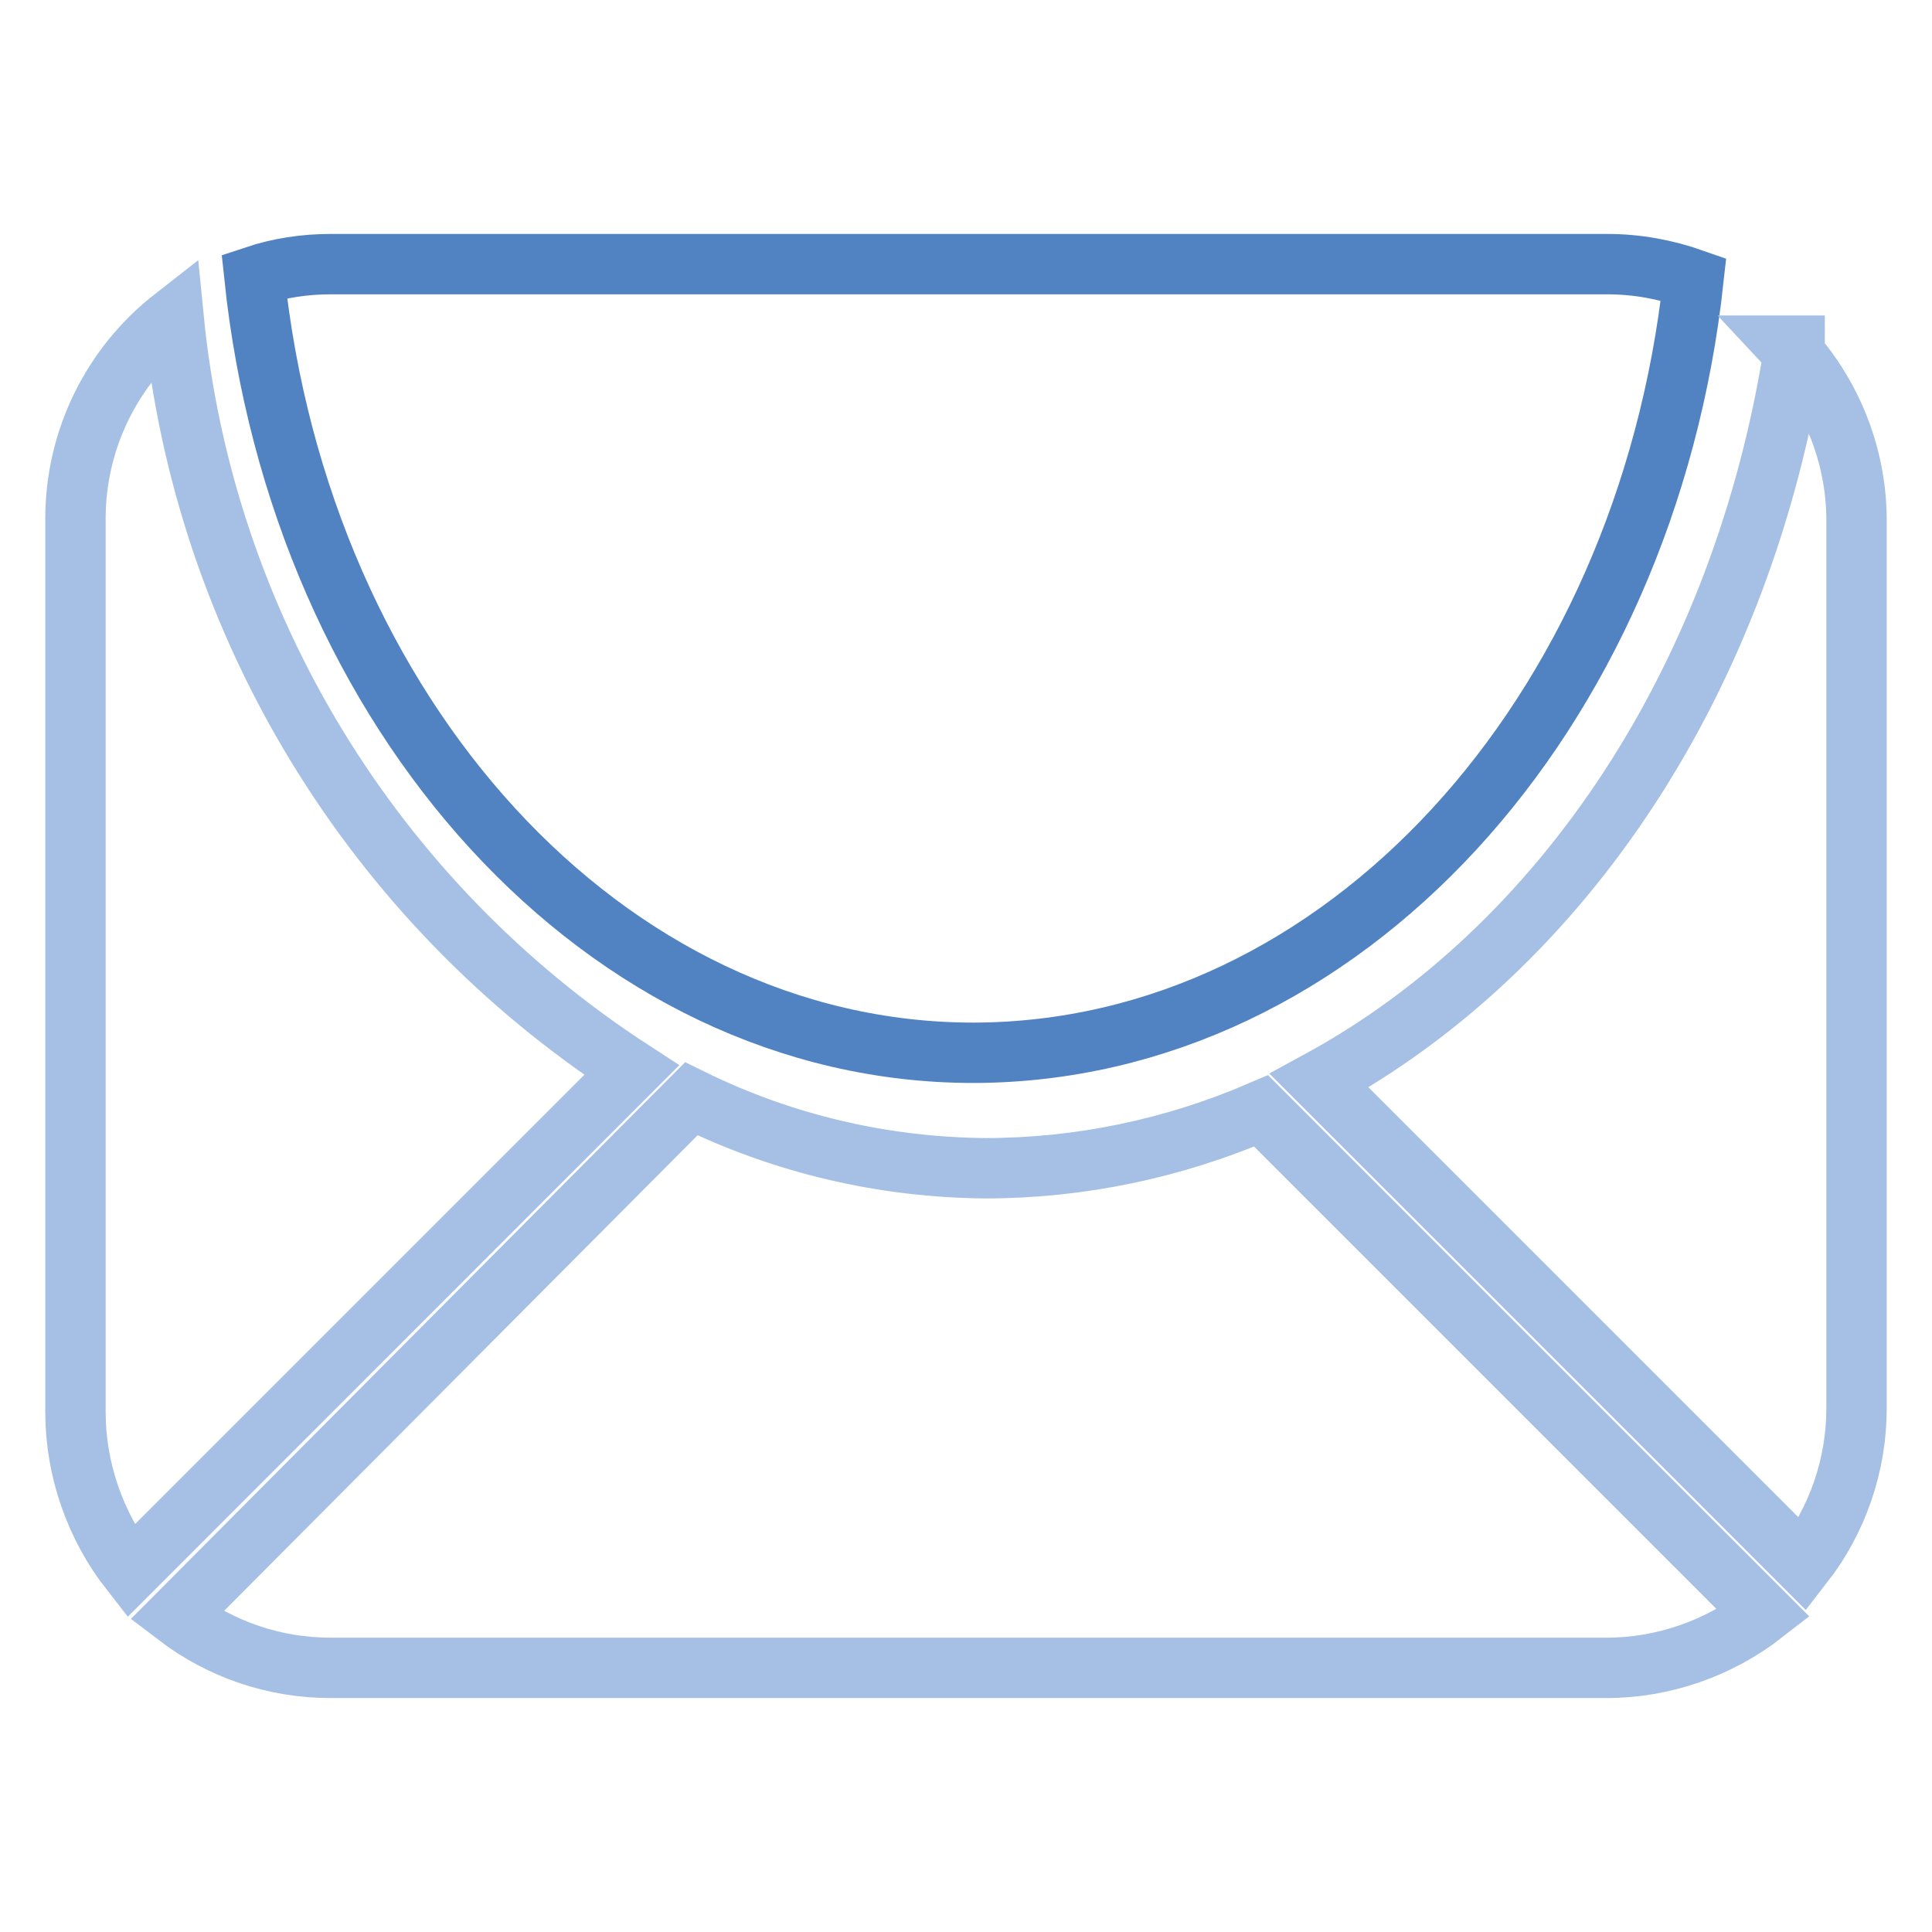
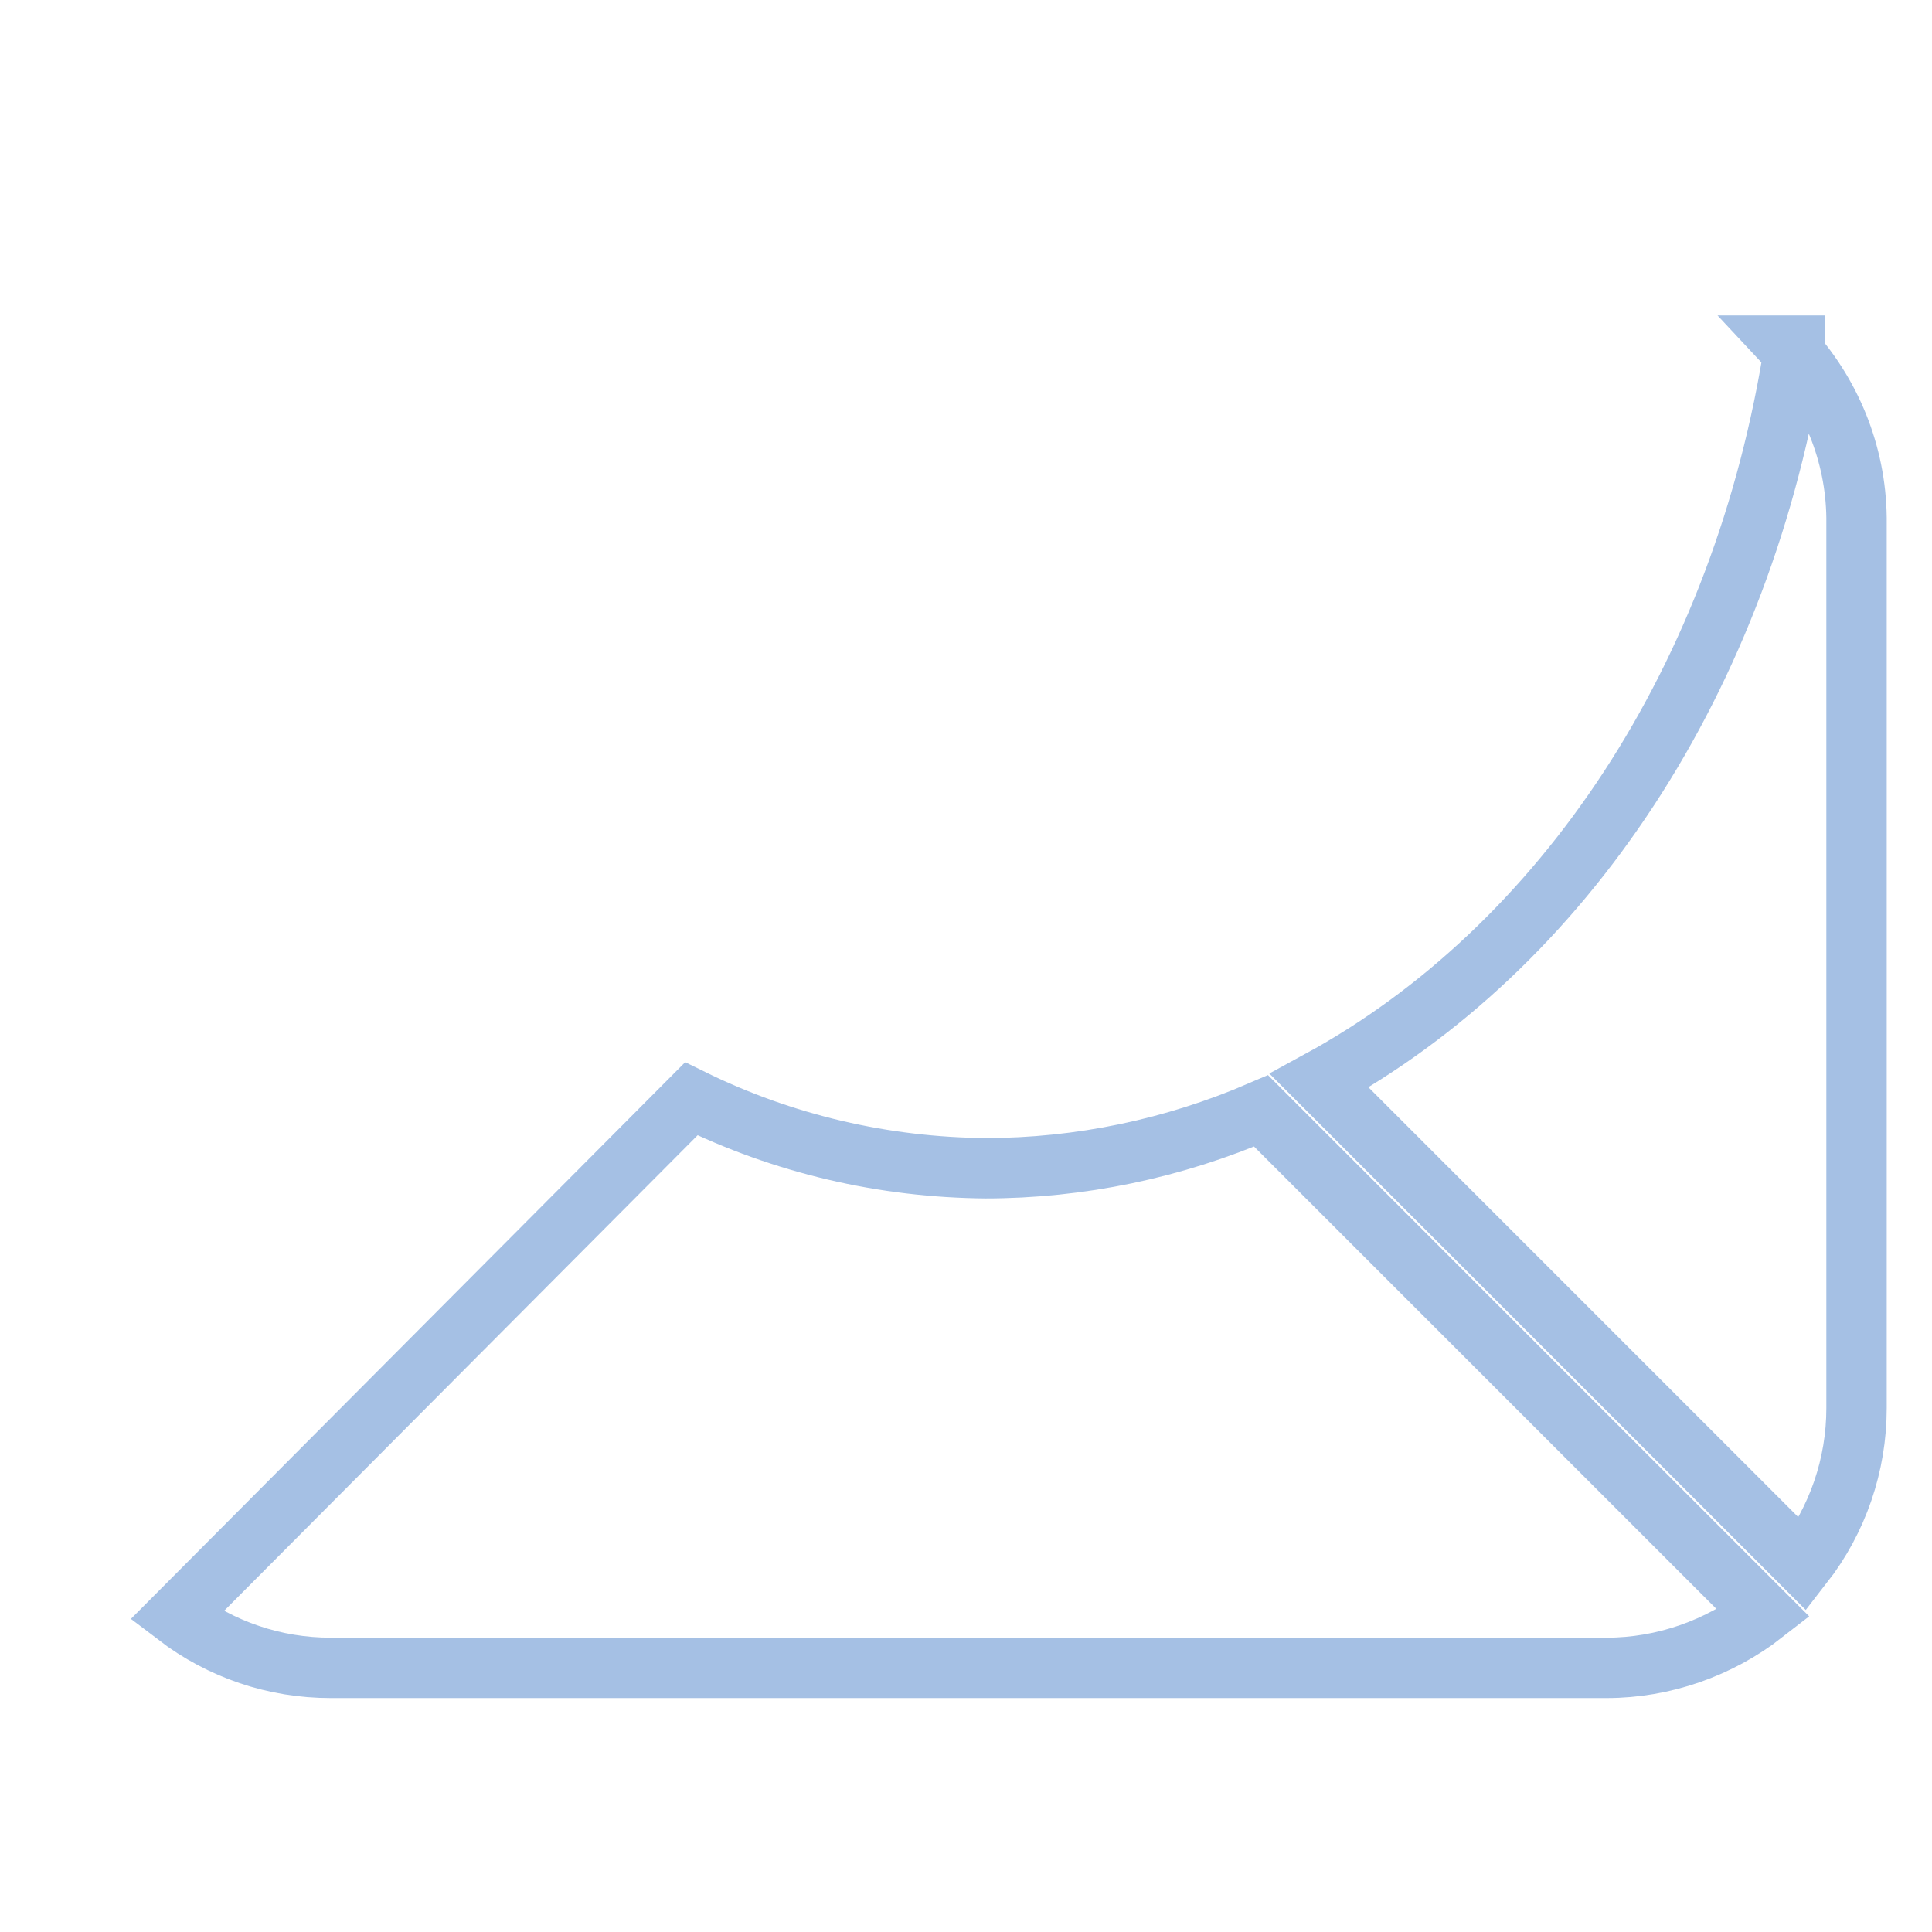
<svg xmlns="http://www.w3.org/2000/svg" version="1.1" x="0px" y="0px" viewBox="0 0 256 256" enable-background="new 0 0 256 256" xml:space="preserve">
  <g>
-     <path stroke-width="8" fill-opacity="0" stroke="#a5c0e4" d="M23,42.1c-8.2,6.4-13,16.2-13,26.6v118.4c0,7.6,2.6,15.1,7.3,21.1l66.4-66.4C49.4,119.5,27,82.8,23,42.1z" />
-     <path stroke-width="8" fill-opacity="0" stroke="#5183c3" d="M224.4,37c-3.7-1.3-7.5-2-11.4-2H43.8c-3.4,0-6.8,0.5-10.1,1.6c6.1,58.1,46.5,102.9,95.3,102.9 C177.9,139.4,218.1,94.8,224.4,37z" />
    <path stroke-width="8" fill-opacity="0" stroke="#a5c0e4" d="M237.8,45.9c-6.8,44-30.7,79.7-63,97.3l64.1,64.1c4.6-5.9,7.1-13.2,7.1-20.7v-118 c-0.1-8.5-3.4-16.6-9.2-22.8H237.8z M130.7,154.8c-13.6-0.1-26.9-3.2-39.1-9.2l-68.2,68.5c5.9,4.5,13,6.9,20.4,6.9h169.1 c7.5,0,14.9-2.6,20.8-7.2l-66.6-66.6c-11.6,5-24,7.6-36.6,7.6H130.7z" />
  </g>
</svg>